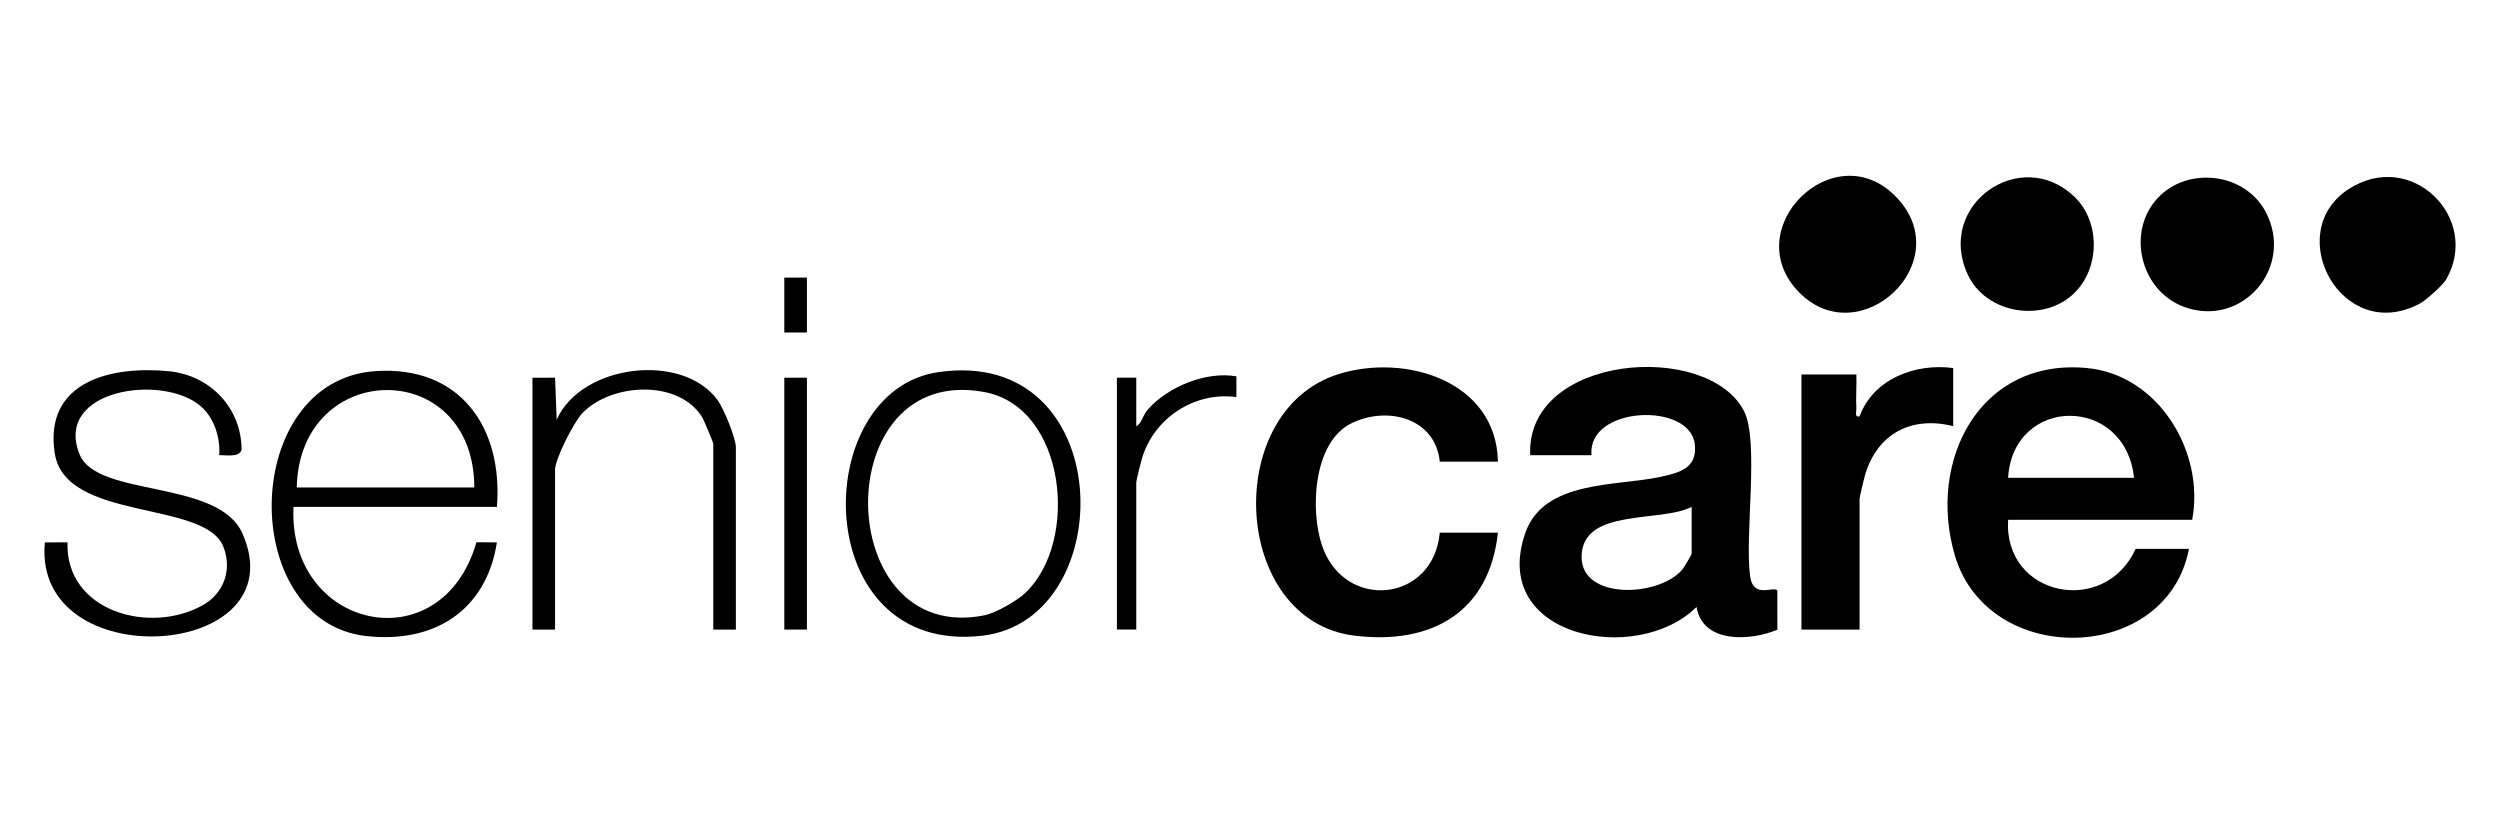
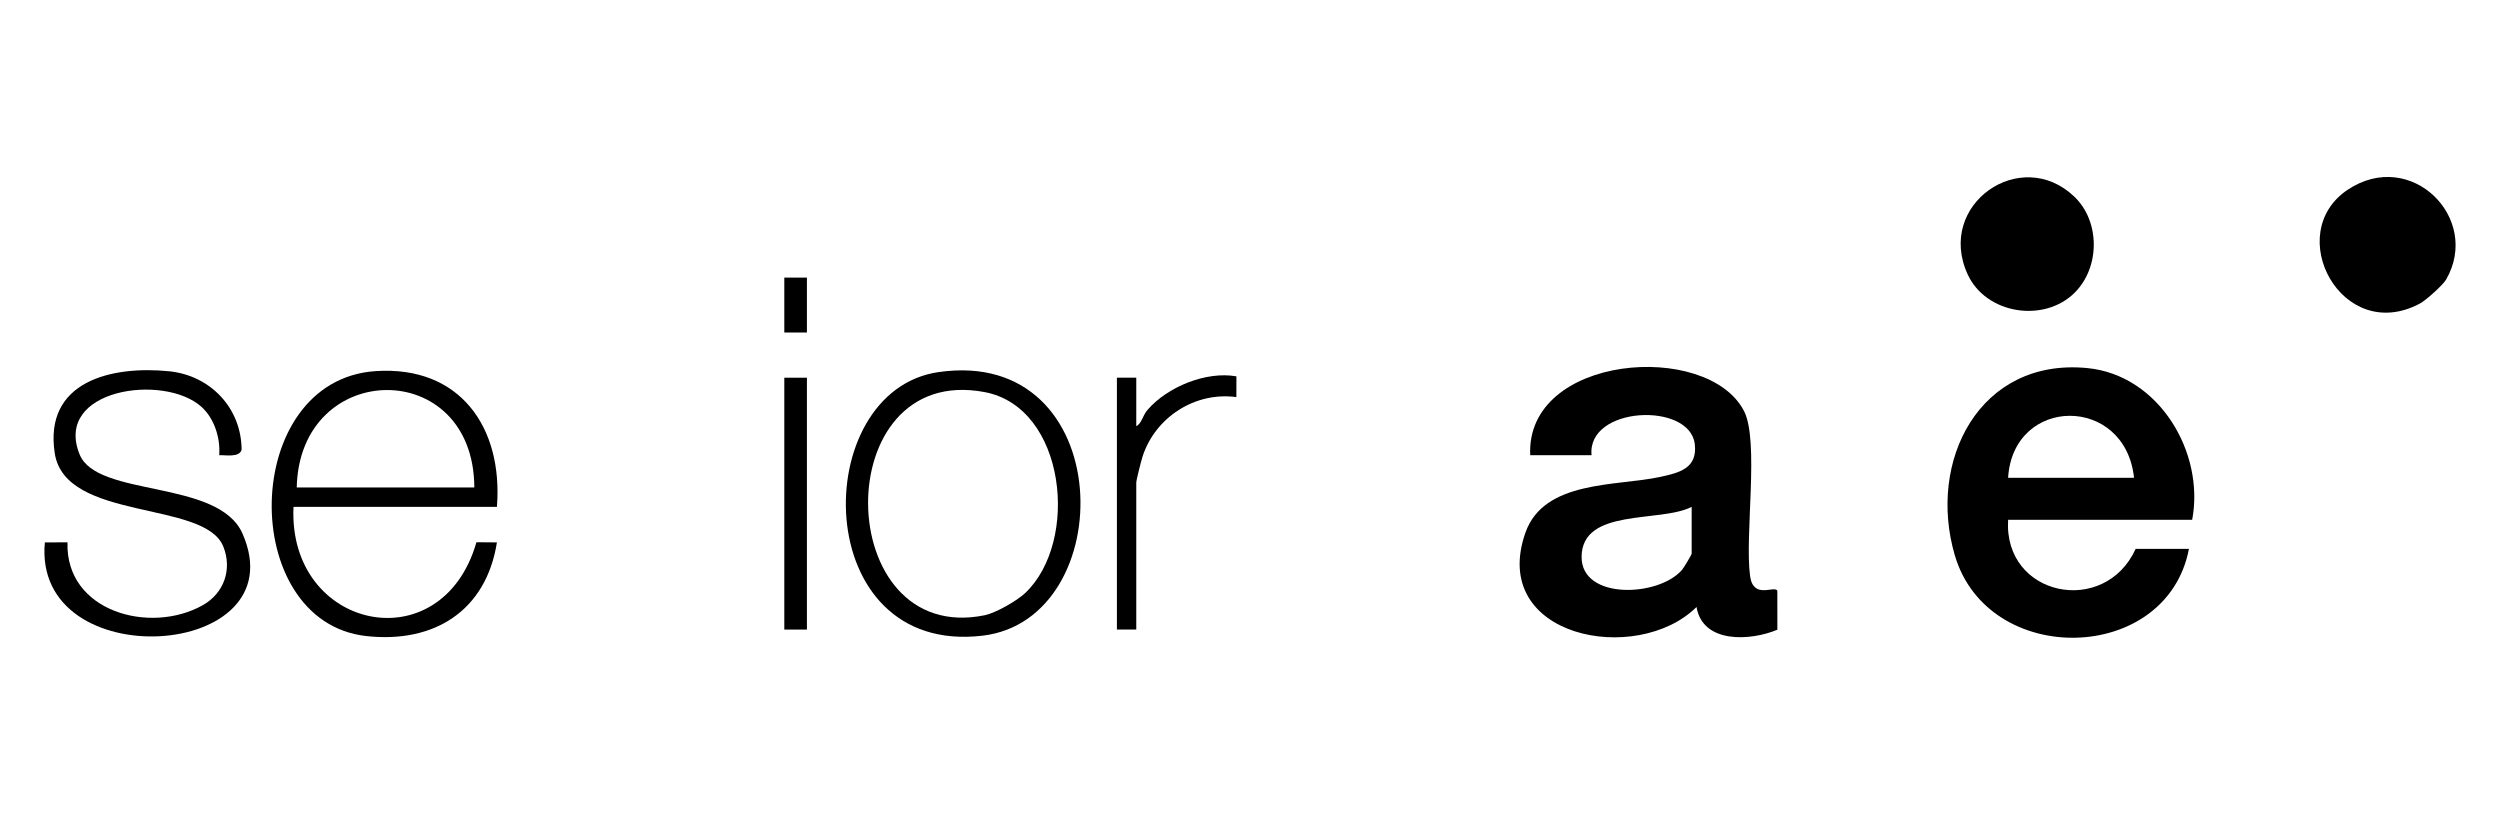
<svg xmlns="http://www.w3.org/2000/svg" id="Capa_1" width="174.095" height="56.654" version="1.1" viewBox="0 0 174.095 56.654">
  <path d="M106.561,31.699c-.324-7.019,12.337-7.998,14.886-3.08,1.079,2.083.038,8.714.426,11.5.228,1.64,1.677.638,1.897,1.012l.002,2.72c-1.841.78-5.195.998-5.629-1.581-4.163,4.119-14.473,2.123-11.917-5.171,1.289-3.677,6.348-3.229,9.38-3.886,1.352-.293,2.607-.6,2.417-2.277-.336-2.972-7.518-2.659-7.19.765h-4.272ZM117.804,35.297c-2.174,1.127-7.647.042-7.665,3.484-.016,3.005,5.353,2.802,6.994.904.119-.137.671-1.062.671-1.128v-3.26Z" />
  <path d="M152.658,36.197h-12.817c-.328,5.353,6.726,6.766,8.882,2.024h3.71c-1.538,8.047-13.994,8.304-16.303.45-1.933-6.575,1.722-13.761,9.218-13.04,4.994.48,8.202,5.877,7.31,10.566ZM148.61,33.273c-.613-5.785-8.415-5.727-8.77,0h8.77Z" />
-   <path d="M104.312,32.149h-4.048c-.312-3.057-3.66-3.898-6.155-2.67-2.663,1.311-2.884,6.033-2.046,8.51,1.548,4.574,7.751,3.982,8.201-.893h4.048c-.601,5.558-4.638,7.82-9.981,7.171-8.57-1.042-9.281-15.612-1.161-18.201,4.678-1.491,11.037.461,11.142,6.083Z" />
-   <path d="M136.018,25.628v4.048c-2.914-.729-5.286.516-6.144,3.413-.071.24-.377,1.53-.377,1.646v9.107h-4.048v-17.764h3.823c.03.783-.042,1.581-0,2.365.014.254-.147.617.222.557.959-2.612,3.87-3.722,6.524-3.371Z" />
  <path d="M34.605,35.297h-14.166c-.404,8.56,10.308,10.914,12.74,2.463l1.425.012c-.754,4.785-4.402,7.048-9.107,6.521-8.965-1.005-8.786-17.824.666-18.45,5.876-.389,8.875,3.921,8.442,9.454ZM33.031,33.948c-.034-9.151-12.173-8.945-12.367,0h12.367Z" />
-   <path d="M15.266,31.701c.091-1.194-.34-2.566-1.238-3.372-2.62-2.35-10.317-1.237-8.485,3.313,1.218,3.026,9.671,1.702,11.346,5.52,3.881,8.846-14.656,10-13.765.608l1.576-.001c-.154,4.83,5.765,6.441,9.428,4.371,1.465-.828,2.063-2.485,1.419-4.087-1.299-3.232-10.994-1.728-11.733-6.481-.781-5.021,3.953-6.123,7.966-5.717,2.869.29,5.037,2.558,5.044,5.474-.17.548-1.11.35-1.557.371Z" />
+   <path d="M15.266,31.701c.091-1.194-.34-2.566-1.238-3.372-2.62-2.35-10.317-1.237-8.485,3.313,1.218,3.026,9.671,1.702,11.346,5.52,3.881,8.846-14.656,10-13.765.608l1.576-.001c-.154,4.83,5.765,6.441,9.428,4.371,1.465-.828,2.063-2.485,1.419-4.087-1.299-3.232-10.994-1.728-11.733-6.481-.781-5.021,3.953-6.123,7.966-5.717,2.869.29,5.037,2.558,5.044,5.474-.17.548-1.11.35-1.557.371" />
  <path d="M65.357,25.912c12.498-1.807,12.72,17.218,3.065,18.356-12.098,1.426-12.148-17.042-3.065-18.356ZM71.403,41.289c3.783-3.596,2.833-12.912-2.833-13.984-10.98-2.078-10.668,17.717.003,15.539.769-.157,2.257-1.01,2.83-1.555Z" />
-   <path d="M51.245,43.842h-1.574v-12.93c0-.103-.661-1.688-.798-1.901-1.687-2.617-6.307-2.324-8.317-.243-.58.601-1.903,3.192-1.903,3.943v11.131h-1.574v-17.539l1.575-.001.111,2.927c1.724-3.877,8.798-4.729,11.228-1.337.406.567,1.251,2.622,1.251,3.246v12.705Z" />
  <path d="M170.337,19.475c-.218.376-1.393,1.435-1.819,1.663-5.439,2.902-9.601-4.896-5.012-7.936,4.398-2.914,9.306,2.005,6.832,6.273Z" />
-   <path d="M125.305,20.376c-4.376-4.411,2.433-11.149,6.756-6.644,4.323,4.504-2.527,10.906-6.756,6.644Z" />
  <path d="M144.482,20.376c-2.133,2.133-6.18,1.506-7.456-1.266-2.238-4.864,3.704-8.993,7.433-5.408,1.804,1.734,1.781,4.918.023,6.675Z" />
-   <path d="M150.262,13.788c2.092-2.236,6.081-1.769,7.522.979,2.024,3.861-1.666,8.097-5.702,6.599-3.036-1.127-4.018-5.231-1.82-7.579Z" />
  <path d="M79.128,29.676c.381-.185.433-.725.781-1.13,1.387-1.611,4.097-2.713,6.193-2.338l-.003,1.445c-2.871-.392-5.655,1.406-6.535,4.145-.093.29-.436,1.635-.436,1.812v10.231h-1.349v-17.539h1.349v3.373Z" />
  <rect x="54.618" y="26.303" width="1.574" height="17.539" />
  <rect x="54.618" y="19.332" width="1.574" height="3.823" />
</svg>